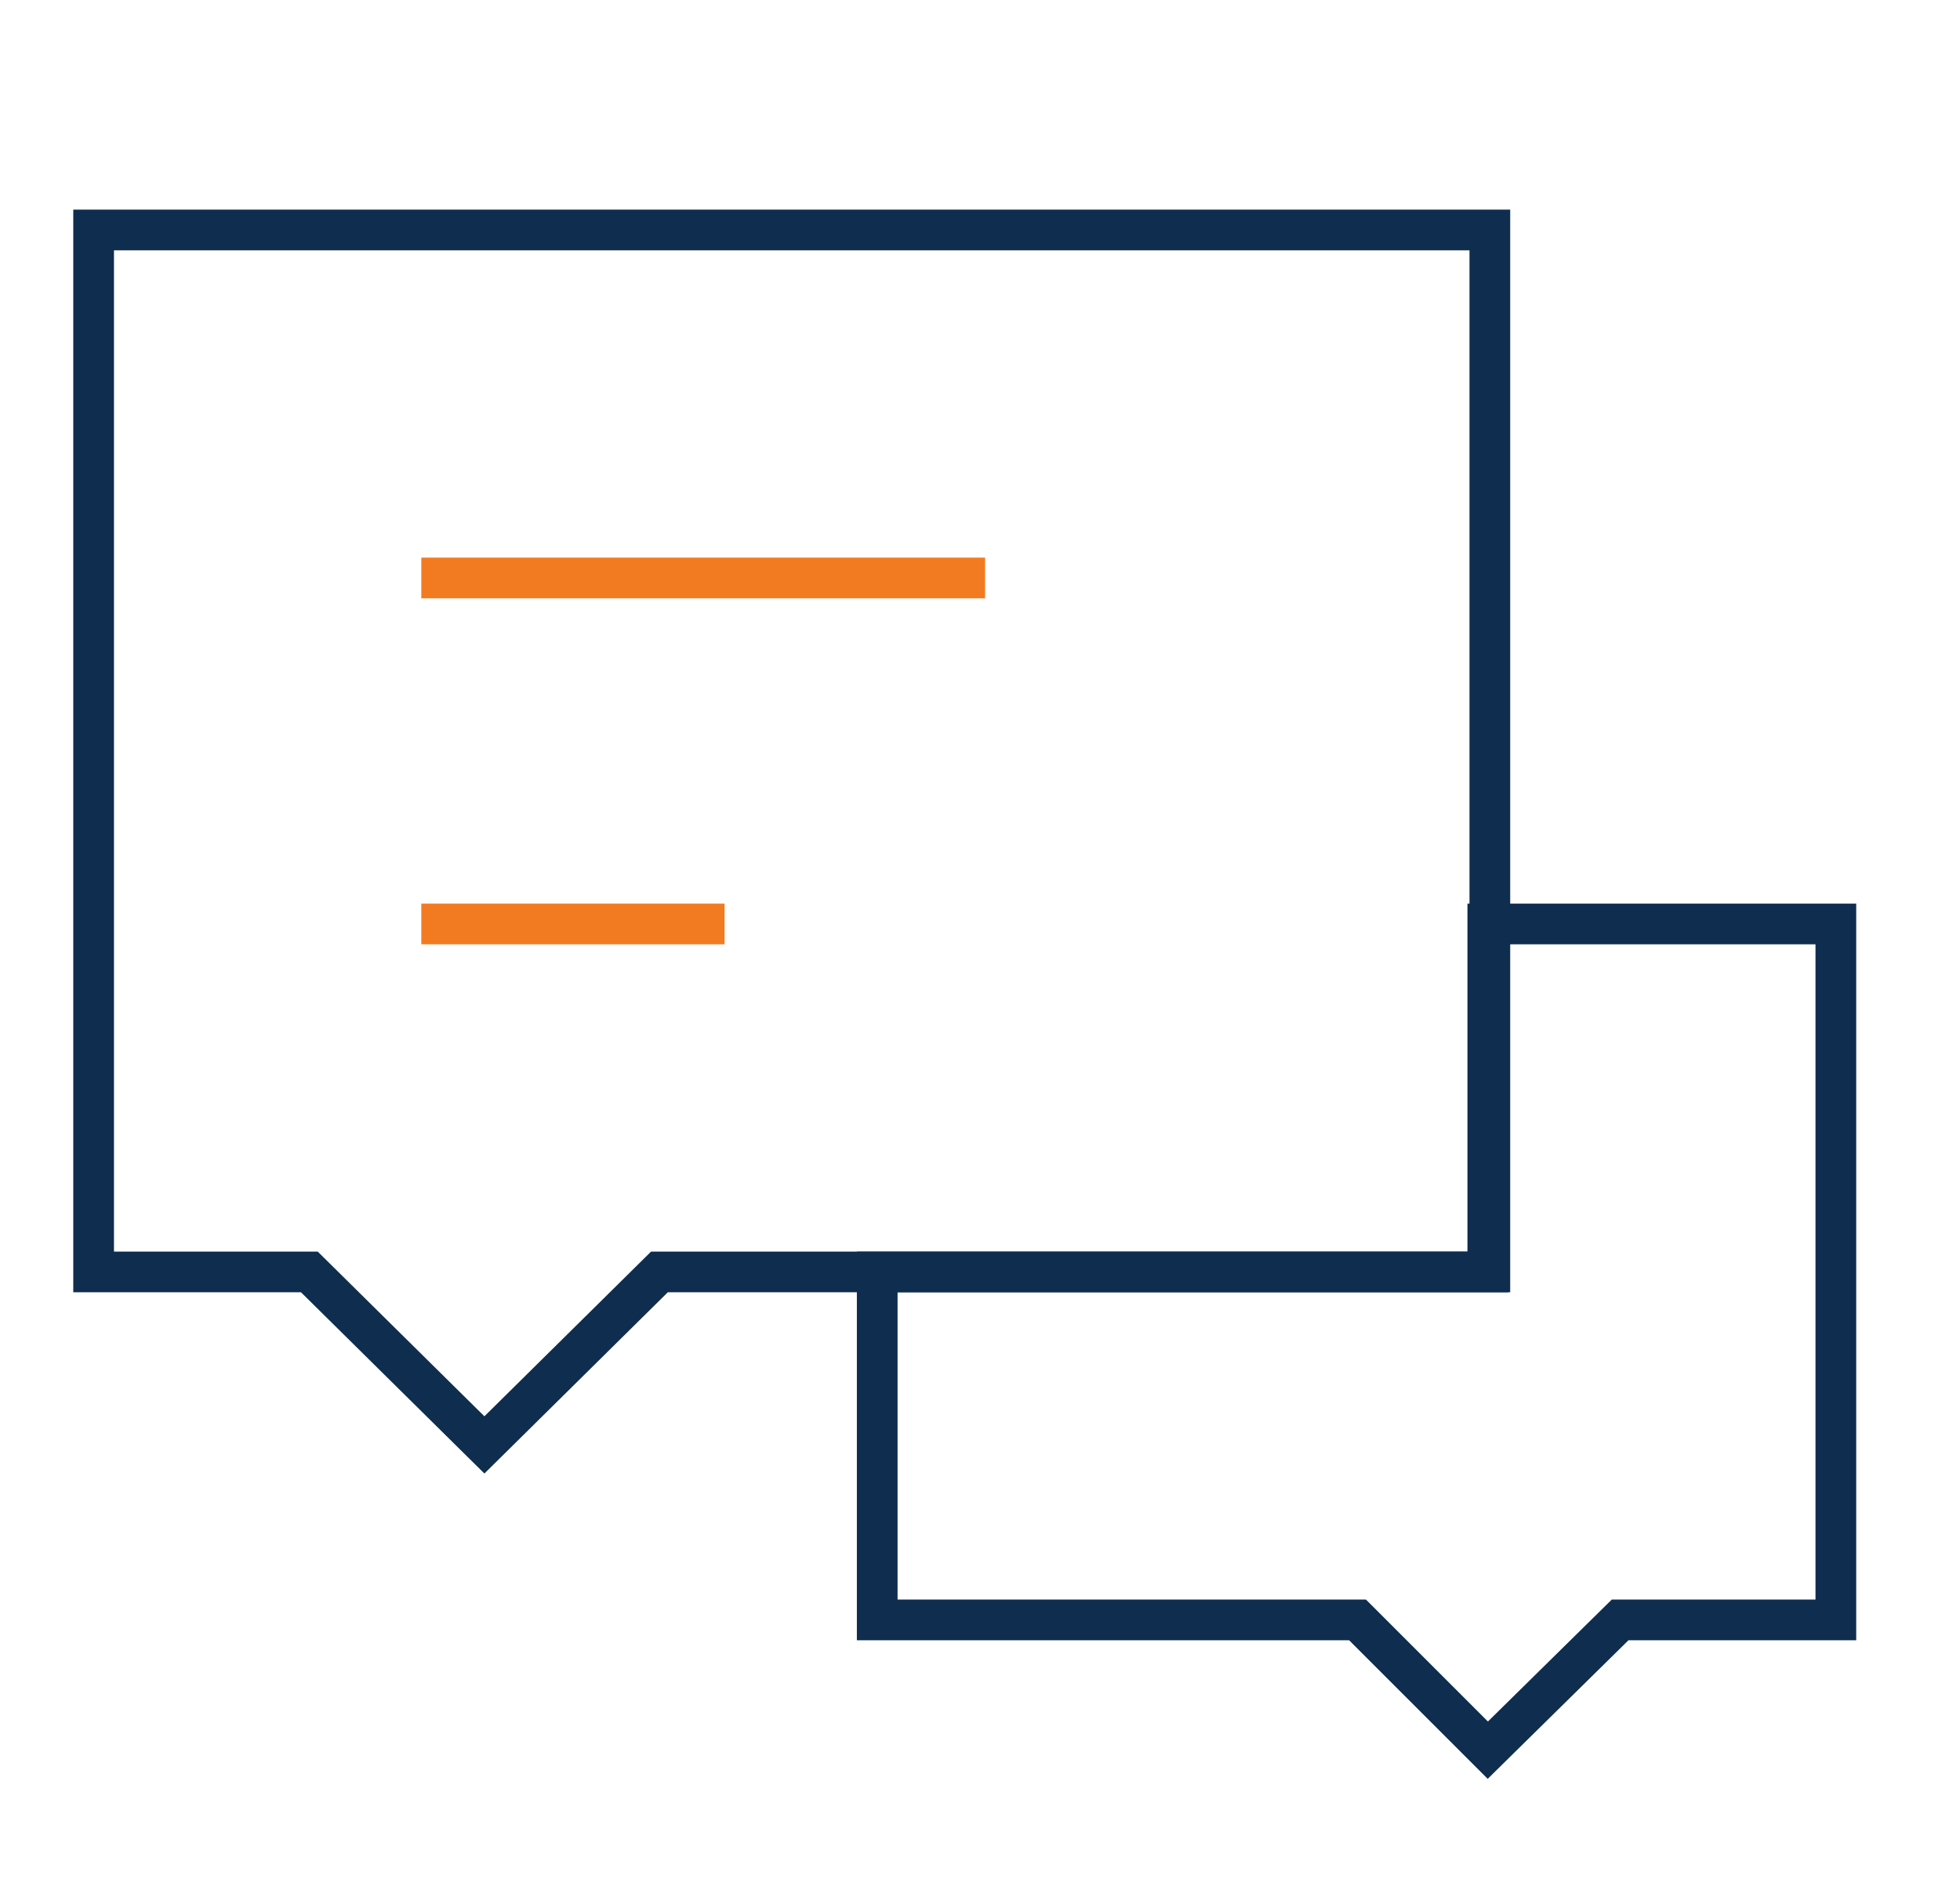
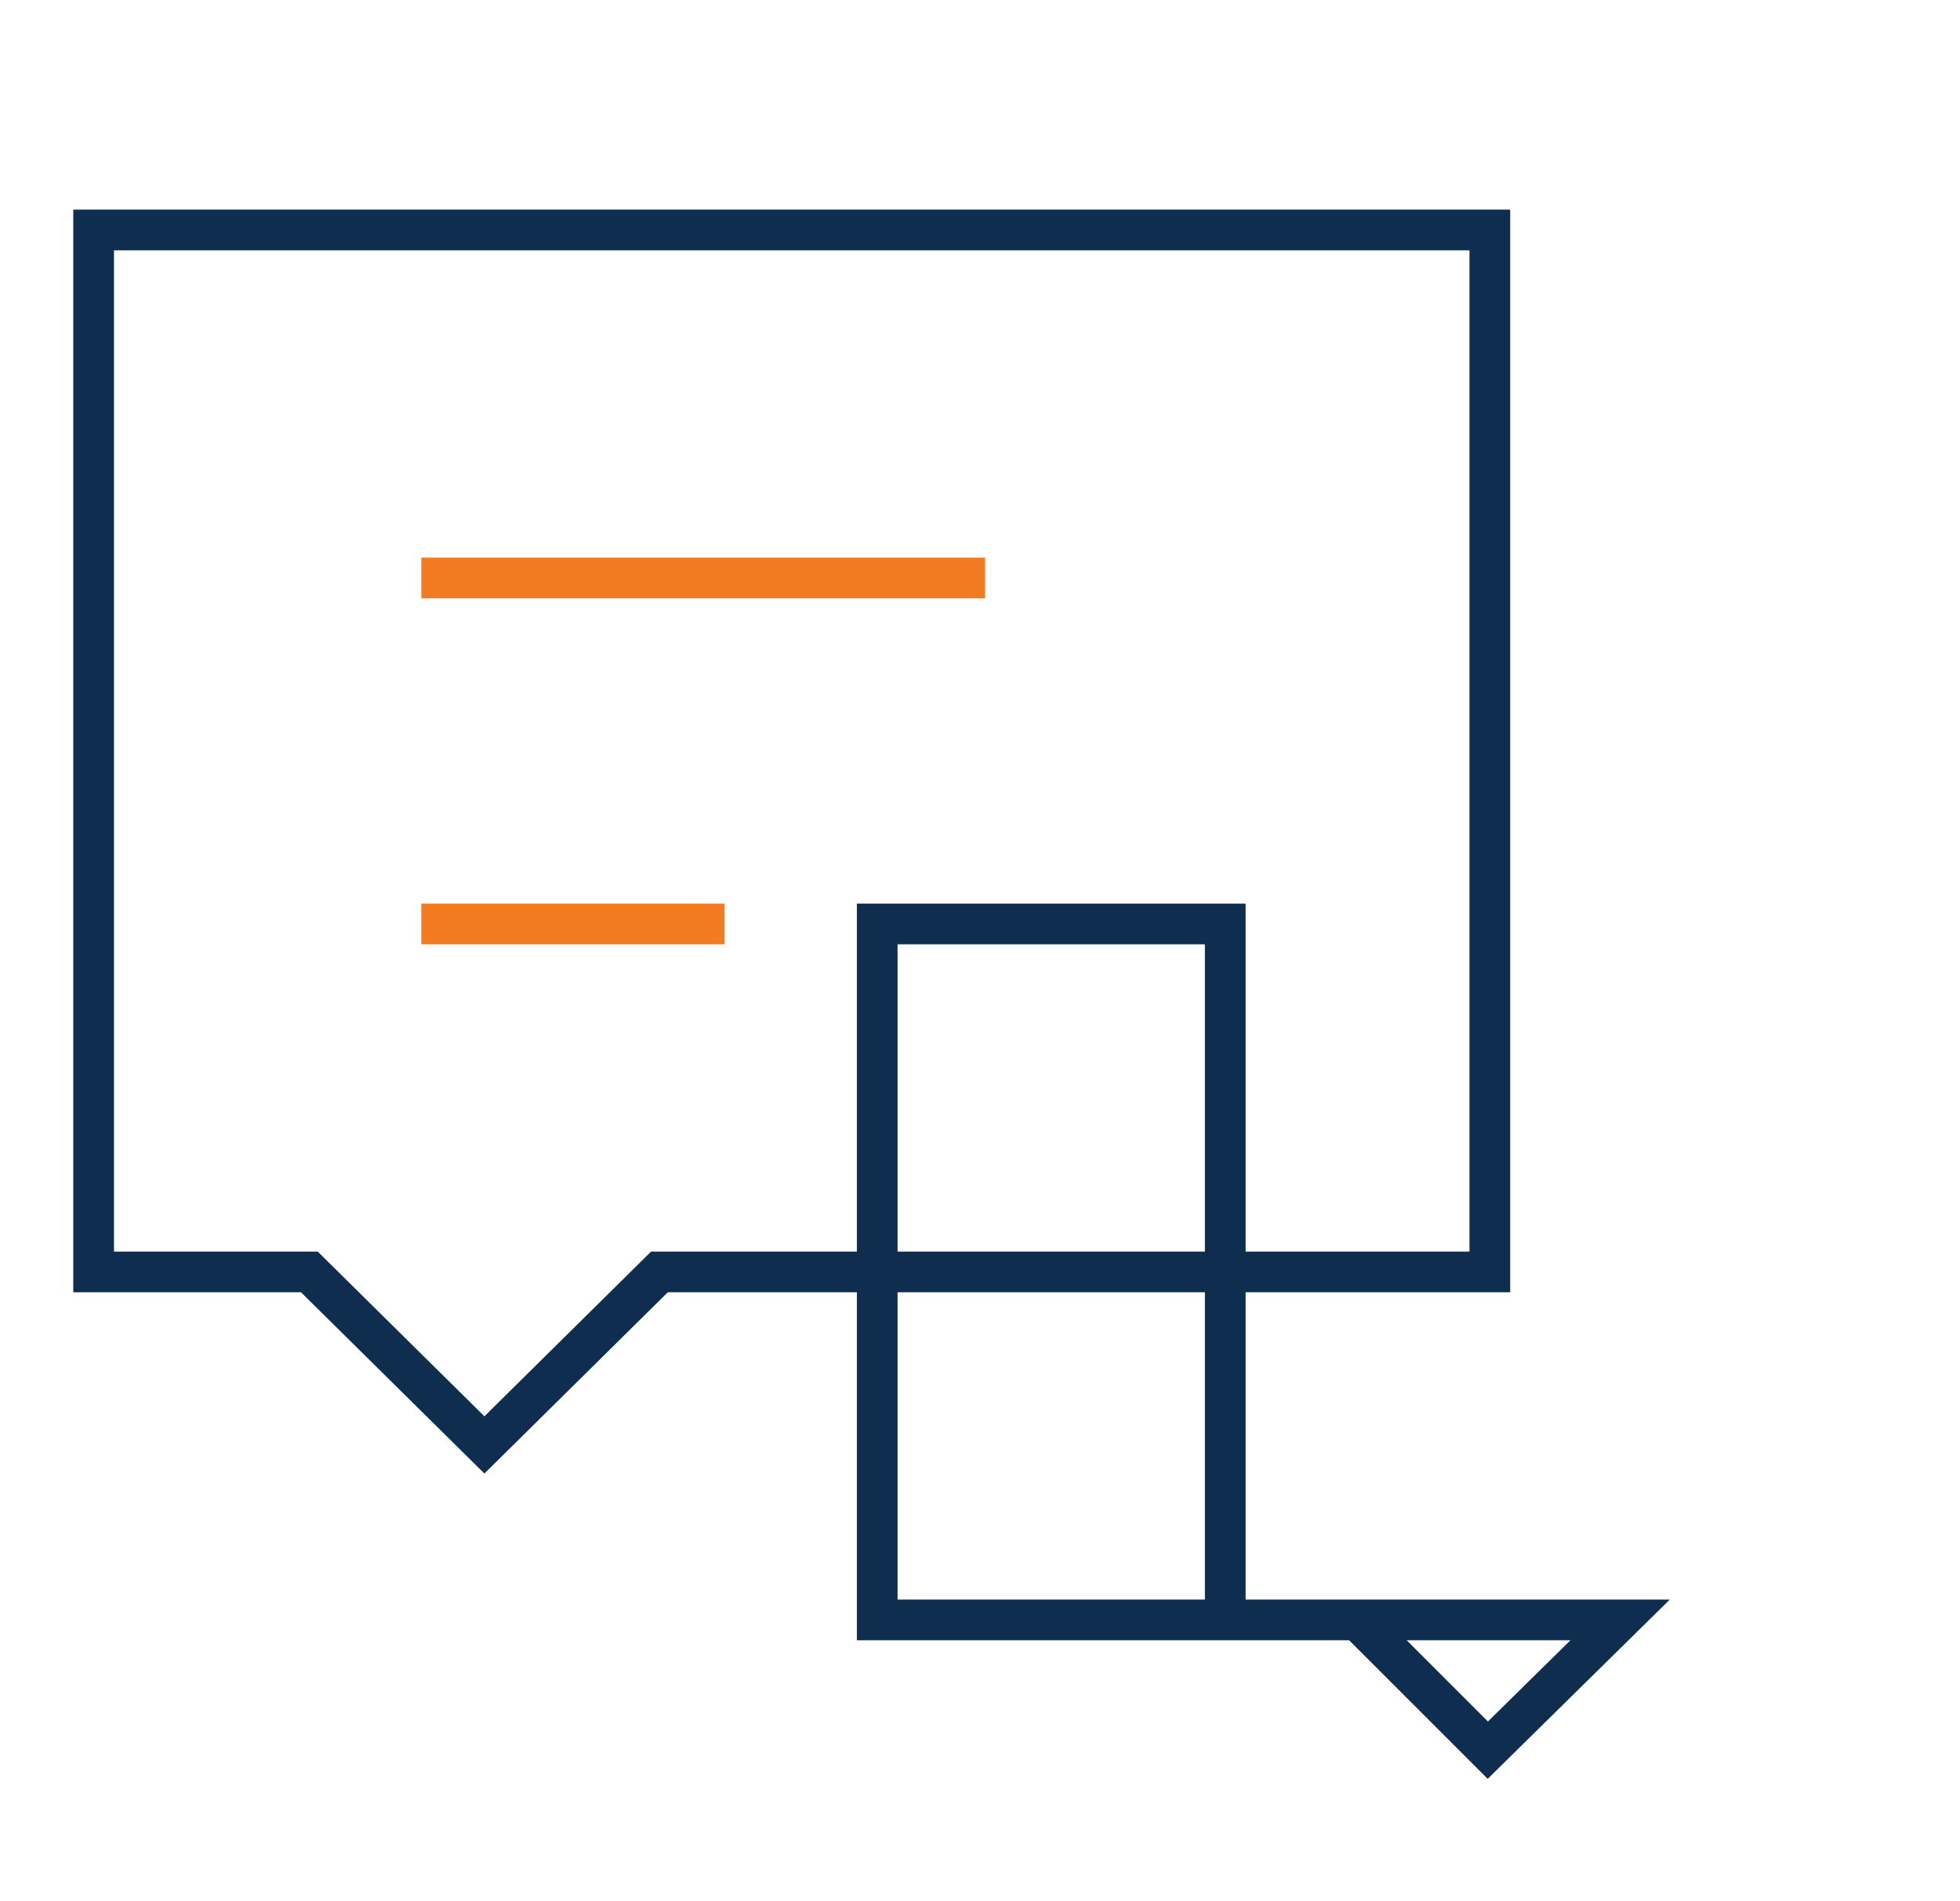
<svg xmlns="http://www.w3.org/2000/svg" xmlns:xlink="http://www.w3.org/1999/xlink" id="Layer_1" x="0px" y="0px" viewBox="0 0 96.3 93.4" style="enable-background:new 0 0 96.3 93.4;" xml:space="preserve">
  <style type="text/css">	.st0{clip-path:url(#SVGID_00000134244650417304448820000017870998296728778368_);}	.st1{fill:none;stroke:#0F2D4E;stroke-width:2;}	.st2{fill:#F27B21;}	.st3{clip-path:url(#SVGID_00000062193561284962255060000017649664998436328107_);}	.st4{fill:#F27B21;stroke:#F27B21;stroke-width:2;stroke-linecap:square;}</style>
  <g>
    <defs>
-       <rect id="SVGID_1_" x="200" y="-84.5" width="90" height="90" />
-     </defs>
+       </defs>
    <clipPath id="SVGID_00000152239426824131963810000002989092286709545630_">
      <use xlink:href="#SVGID_1_" style="overflow:visible;" />
    </clipPath>
    <g style="clip-path:url(#SVGID_00000152239426824131963810000002989092286709545630_);">
      <path class="st1" d="M285.4-53.8h-51.6c-1.3,0-2.3,1.1-2.3,2.4V0.9c0,1.3,1,2.4,2.3,2.4h51.6c1.3,0,2.3-1.1,2.3-2.4v-52.3   C287.8-52.7,286.7-53.8,285.4-53.8z" />
      <path class="st1" d="M212.7-82.3h-9.3v9.6" />
      <path class="st1" d="M212.7-25.2h-9.4v-9.5" />
      <path class="st1" d="M250.3-82.3h9.4v9.6" />
      <path class="st1" d="M226.9-82.3h9.3" />
      <path class="st1" d="M203.4-58.5c0,6.3,0,9.5,0,9.5" />
      <path class="st1" d="M259.6-58.5c0,3.2,0,4,0,2.4" />
      <path class="st1" d="M226.8-25.2h1.6" />
      <path class="st2" d="M259.1-9.9c0.7,0,1.3-0.6,1.3-1.3c0-0.7-0.6-1.3-1.3-1.3c-0.7,0-1.3,0.6-1.3,1.3   C257.9-10.5,258.4-9.9,259.1-9.9z" />
-       <path class="st2" d="M269.2-33c0-5.6-4.5-10.1-10-10.1c-5.5,0-10,4.6-10,10.2c0,0.7,0.6,1.3,1.3,1.3c0.7,0,1.3-0.6,1.3-1.3   c0-4.2,3.3-7.6,7.5-7.6c4.1,0,7.5,3.4,7.5,7.6c0,0,0,0,0,0.1c0,3-1.8,5.7-4.5,6.9c-2.6,1.1-4.2,3.7-4.2,6.5v3   c0,0.7,0.6,1.3,1.3,1.3s1.3-0.6,1.3-1.3v-3c0-1.8,1-3.5,2.7-4.2C266.8-25.2,269.2-28.8,269.2-33C269.2-33,269.2-33,269.2-33z" />
    </g>
  </g>
  <g>
    <defs>
      <rect id="SVGID_00000042718237699226858370000002619996119764507535_" x="3.1" y="9.9" width="90" height="79.7" />
    </defs>
    <clipPath id="SVGID_00000157294479768204729210000001896263086471626152_">
      <use xlink:href="#SVGID_00000042718237699226858370000002619996119764507535_" style="overflow:visible;" />
    </clipPath>
    <g style="clip-path:url(#SVGID_00000157294479768204729210000001896263086471626152_);">
-       <path class="st1" d="M66.7,79.6H43.1V62.5h30V45.4h17.1v34.2H79.6L73.1,86L66.7,79.6z" />
+       <path class="st1" d="M66.7,79.6H43.1V62.5V45.4h17.1v34.2H79.6L73.1,86L66.7,79.6z" />
      <path class="st1" d="M4.6,11.3h68.6v51.2H32.4l-8.6,8.5l-8.6-8.5H4.6V11.3z" />
      <path class="st4" d="M21.7,45.4h12.9" />
      <path class="st4" d="M21.7,28.4h25.7" />
    </g>
  </g>
</svg>